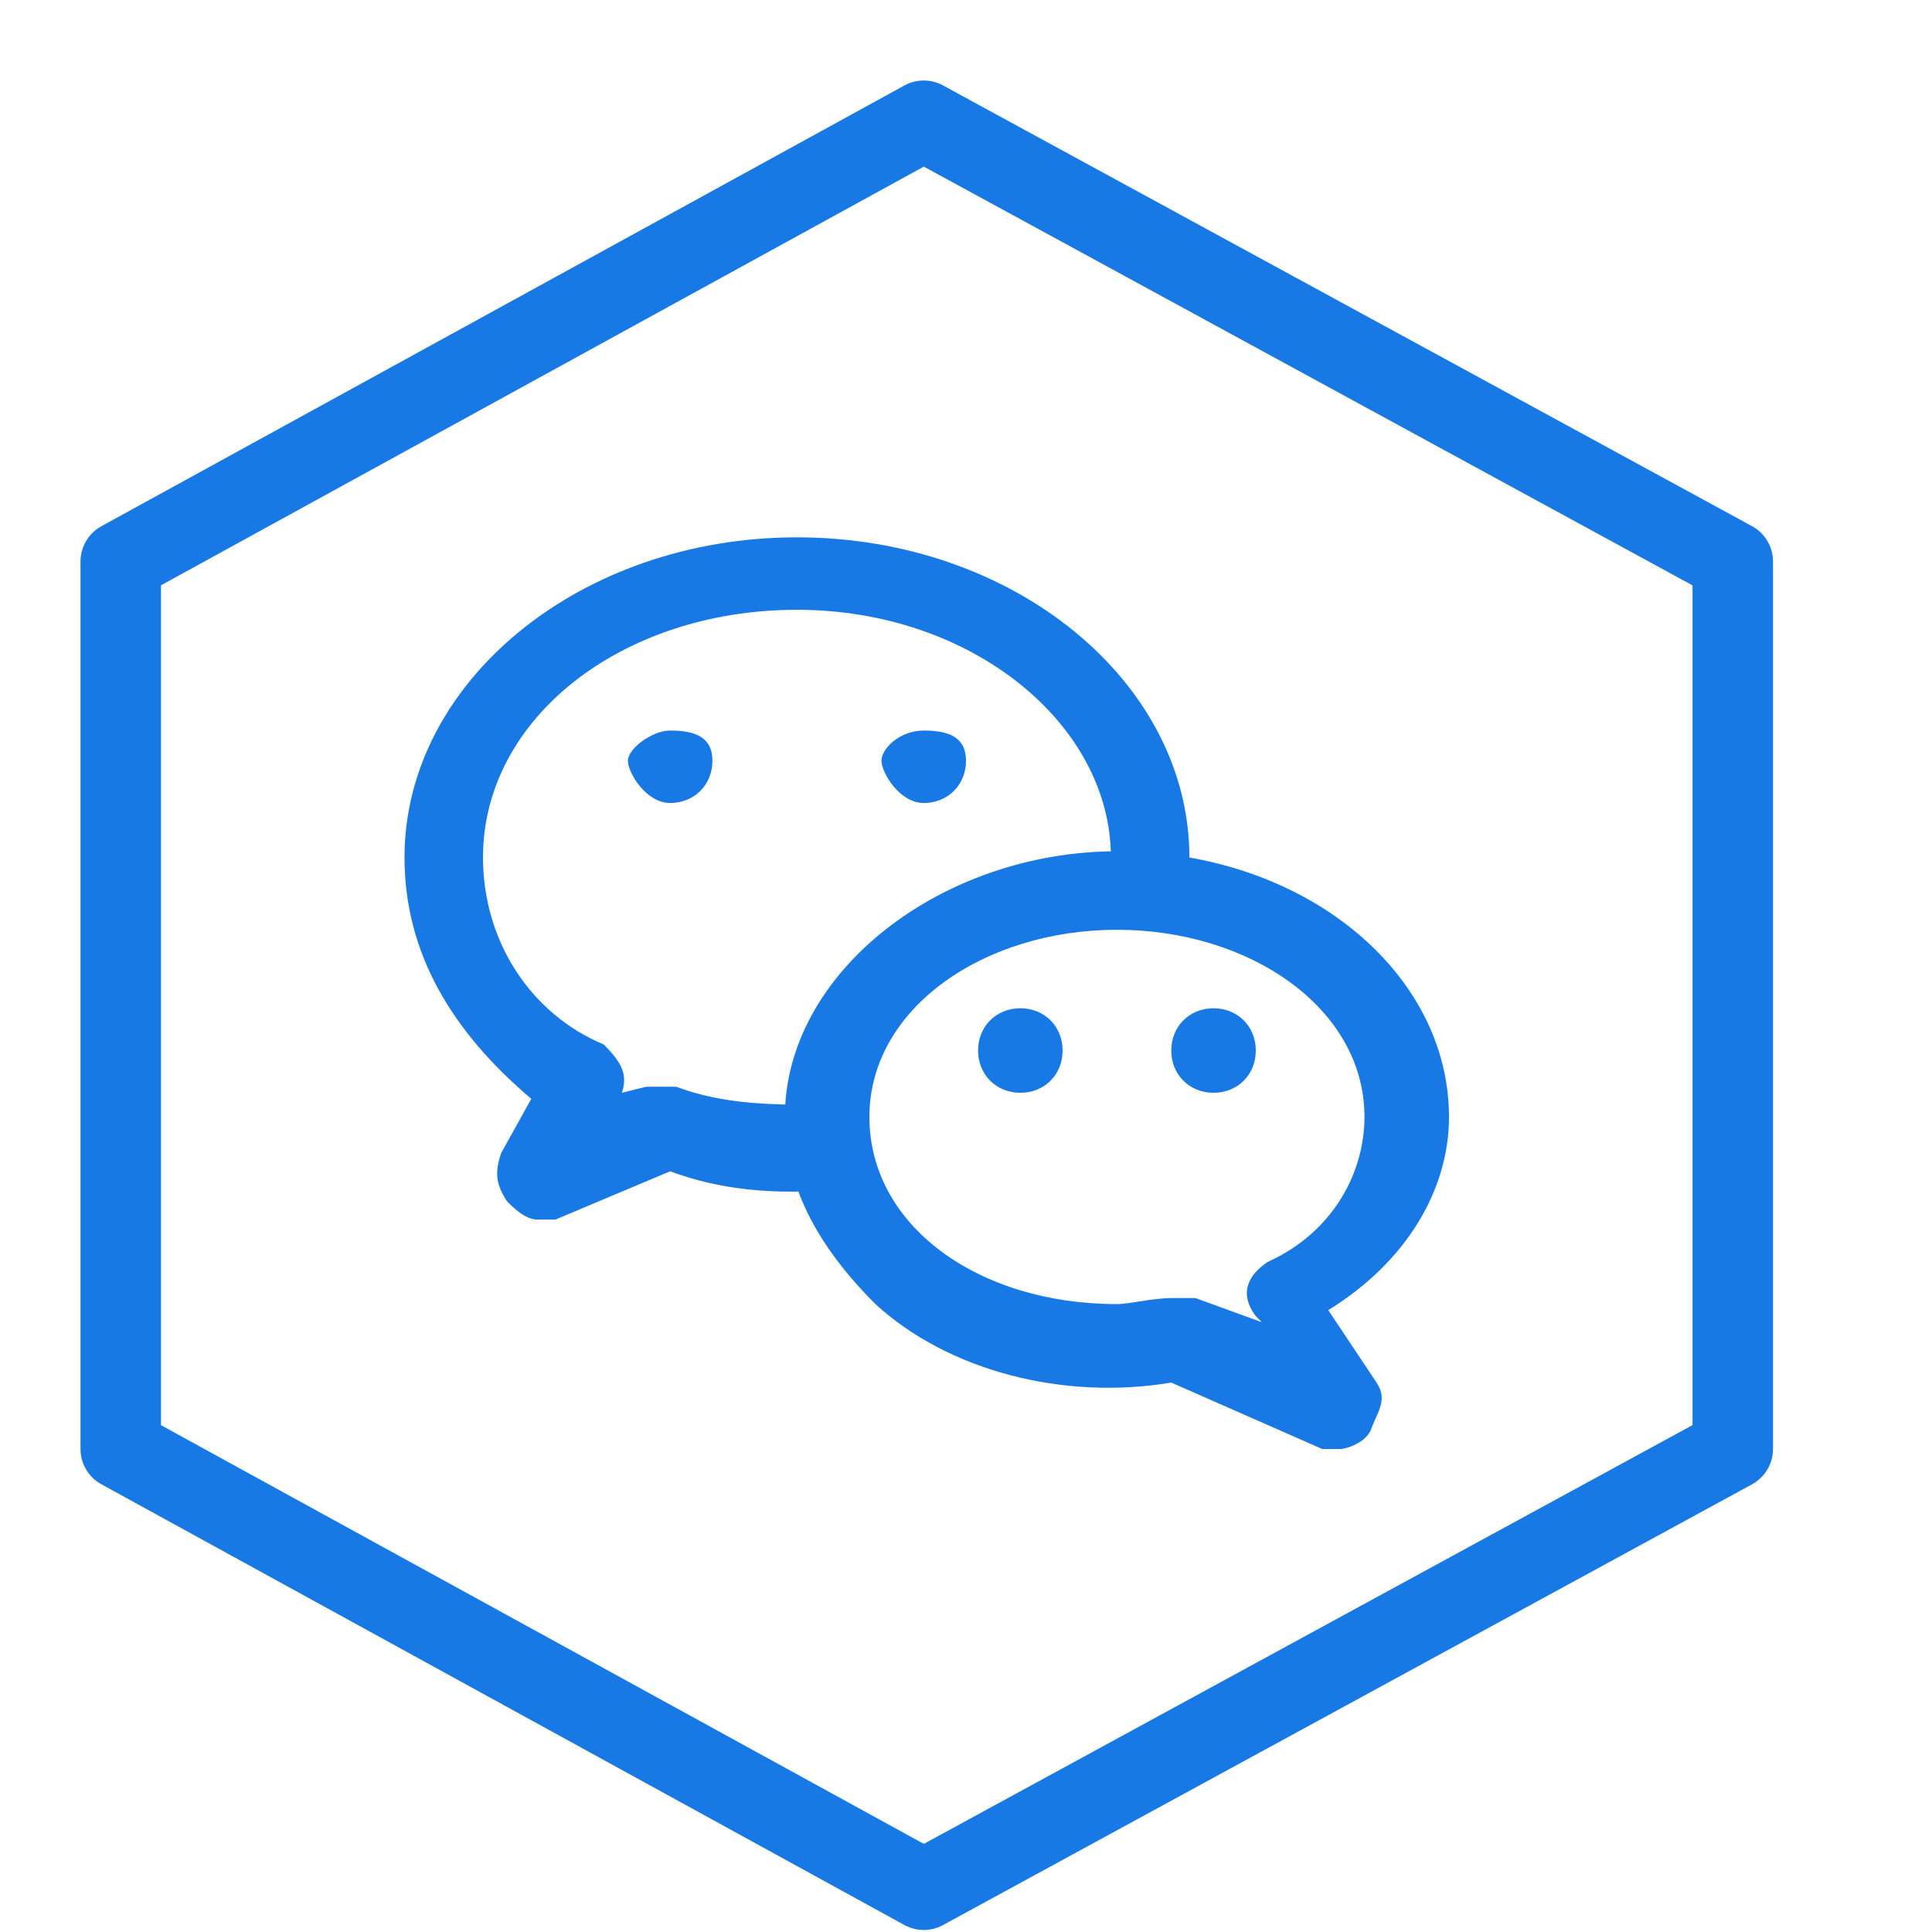
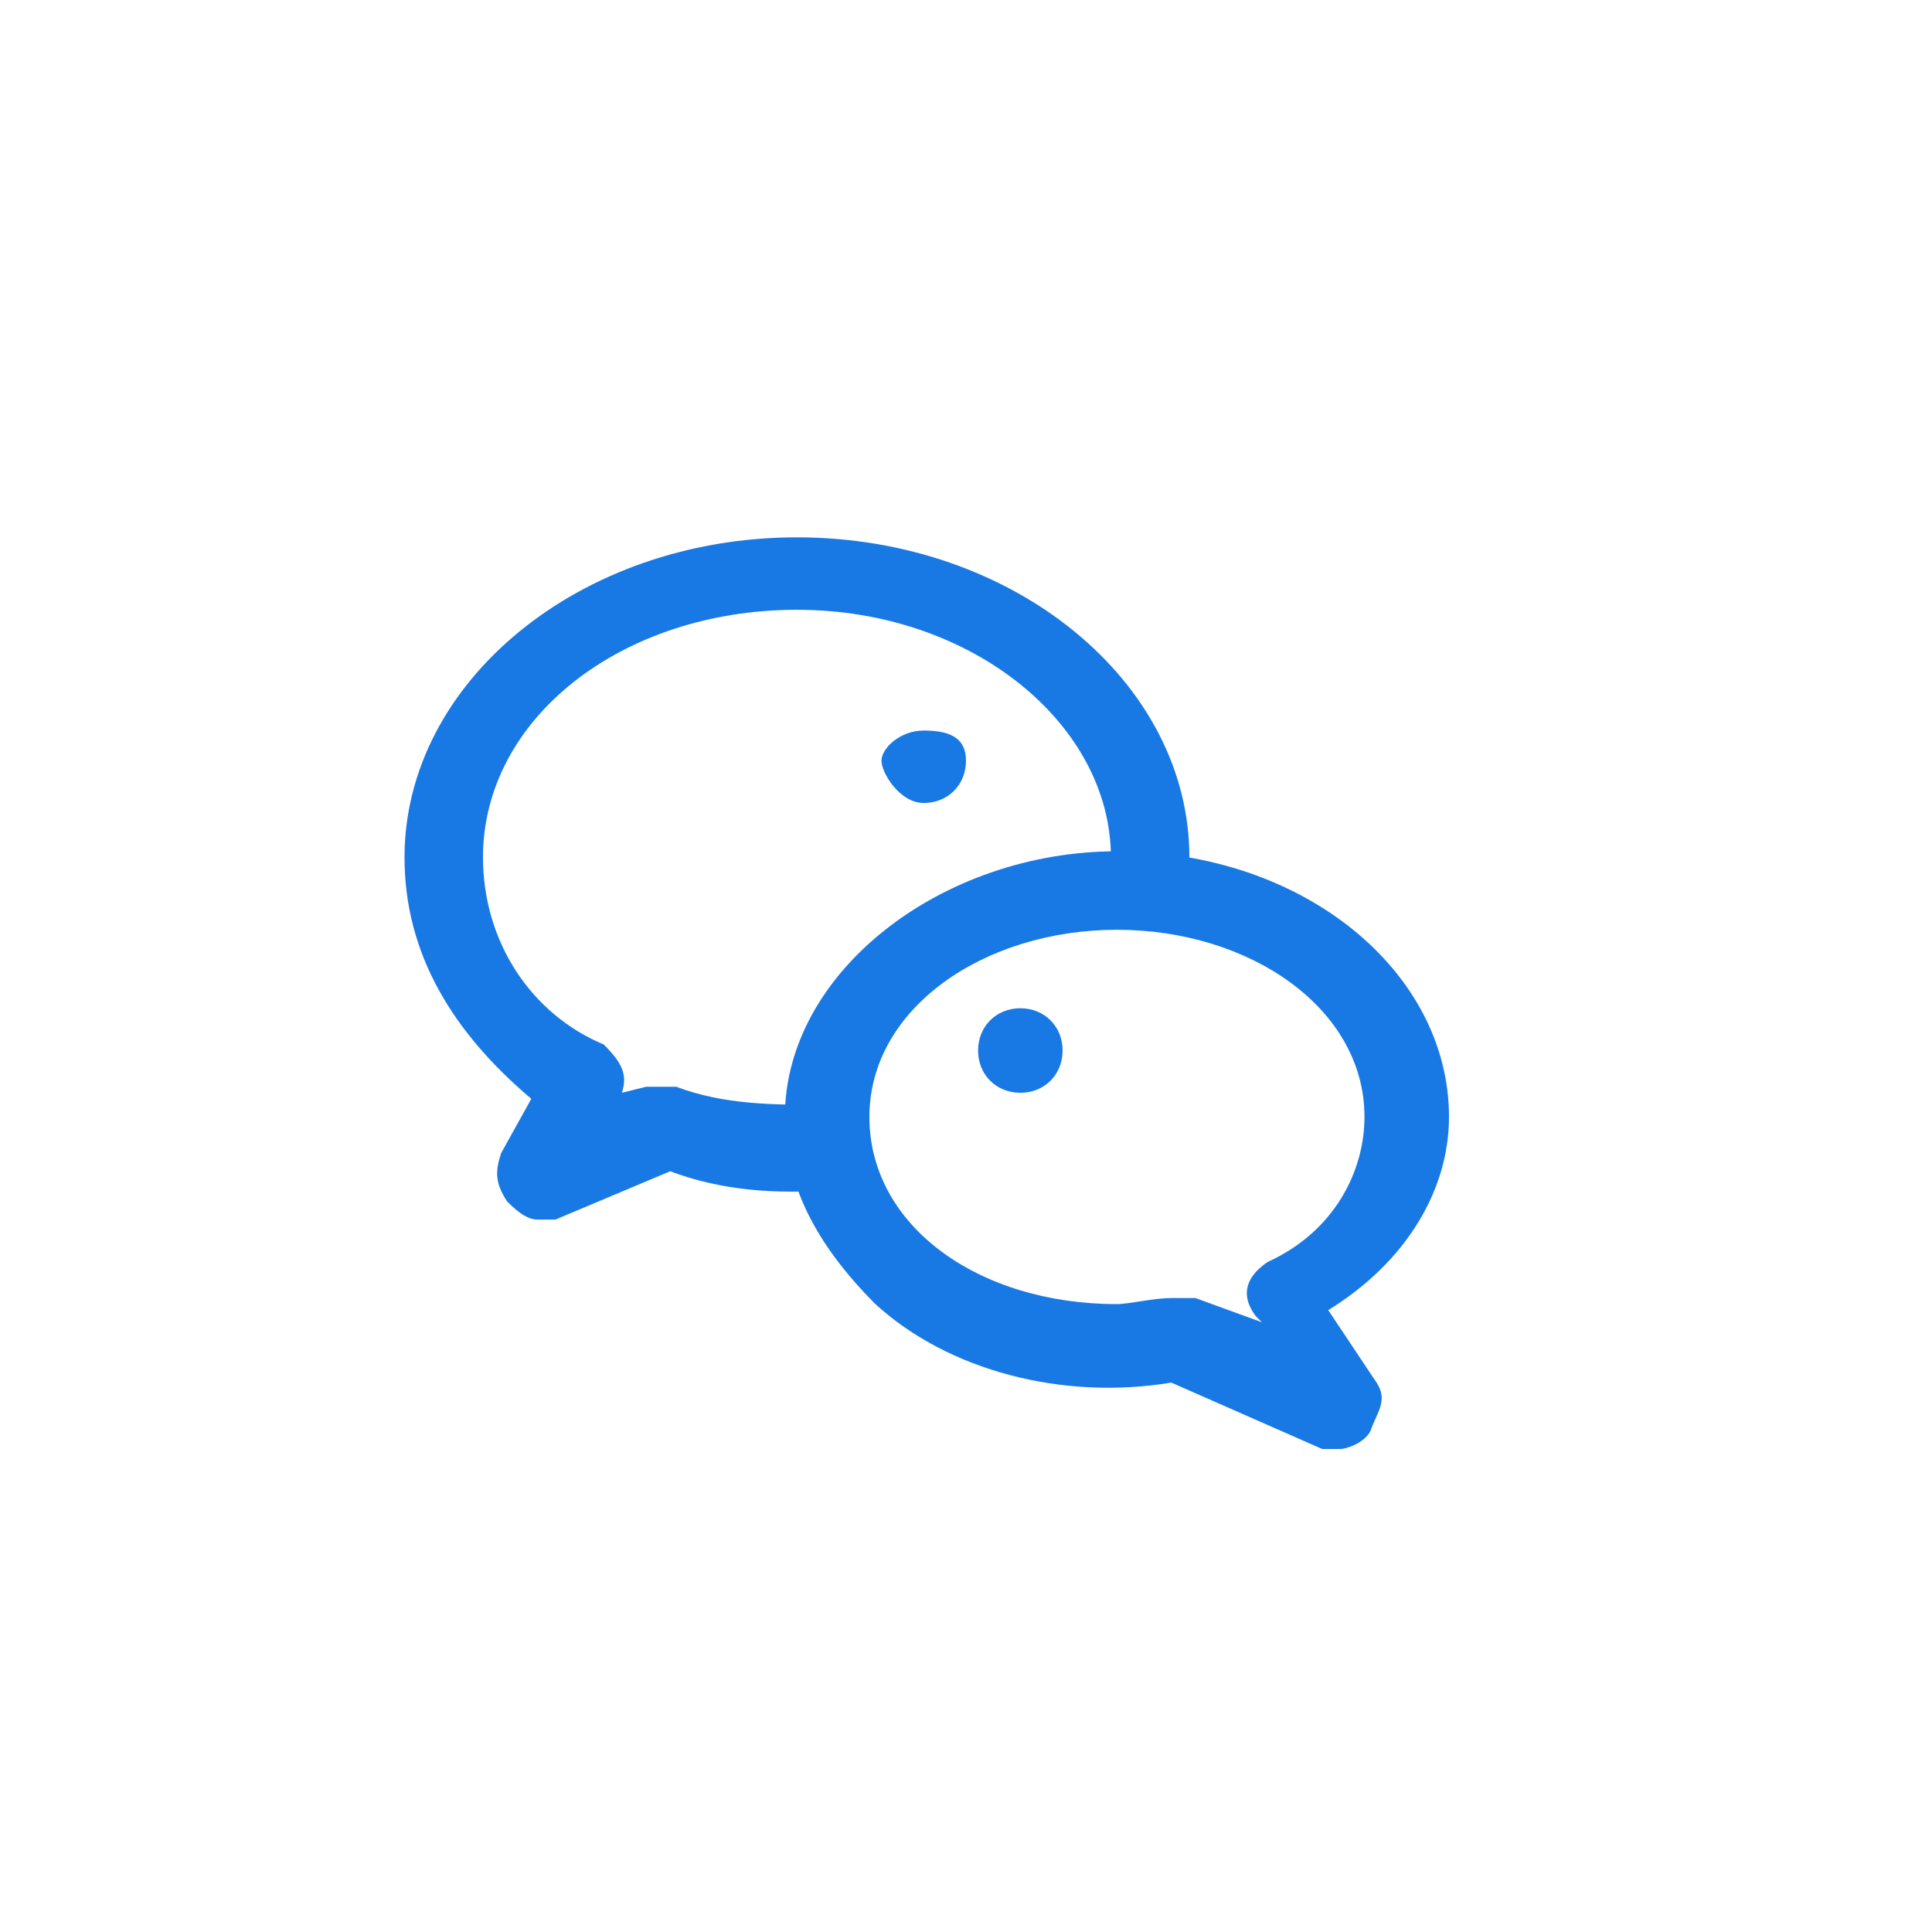
<svg xmlns="http://www.w3.org/2000/svg" version="1.1" id="Ebene_1" x="0px" y="0px" width="32px" height="32px" viewBox="0 0 32 32" style="enable-background:new 0 0 32 32;" xml:space="preserve">
  <style type="text/css">
	.st0{fill:none;stroke:#1979E4;stroke-width:1.333;stroke-linecap:round;stroke-linejoin:round;}
	.st1{fill:none;}
	.st2{fill:#1979E4;}
</style>
  <g id="Ebene_2_1_">
    <g id="Ebene_1-2">
      <g id="Duotone">
-         <polygon class="st0" points="28.7,24 15.3,31.3 2,24 2,9.3 15.3,2 28.7,9.3    " />
-       </g>
+         </g>
      <g id="Frames-24px">
        <rect class="st1" width="32" height="32" />
      </g>
    </g>
  </g>
  <g>
    <g>
      <path class="st2" d="M13.2,8.9c-3.6,0-6.5,2.4-6.5,5.3c0,1.6,0.8,2.9,2.1,4l-0.5,0.9c-0.1,0.3-0.1,0.5,0.1,0.8    c0.1,0.1,0.3,0.3,0.5,0.3c0.1,0,0.1,0,0.3,0l1.9-0.8c0.8,0.3,1.7,0.4,2.8,0.3c0.1,0,0.4-0.1,0.4-0.3c0.1-0.1,0.1-0.3,0.1-0.5    c0-0.1-0.1-0.4-0.3-0.5c-0.1-0.1-0.3-0.1-0.4-0.1c-0.9,0-1.7,0-2.5-0.3c-0.1,0-0.3,0-0.5,0l-0.4,0.1c0.1-0.3,0-0.5-0.3-0.8    c-1.2-0.5-2-1.7-2-3.1c0-2.3,2.3-4.1,5.2-4.1s5.2,1.9,5.2,4.1c0,0.1,0,0.3,0,0.4s0,0.4,0.1,0.5c0.1,0.1,0.3,0.3,0.4,0.3    c0.1,0,0.4,0,0.5-0.1c0.1-0.1,0.3-0.3,0.3-0.4c0-0.3,0-0.4,0-0.7C19.7,11.3,16.8,8.9,13.2,8.9z" />
      <path class="st2" d="M24,18.5c0-2.4-2.4-4.4-5.5-4.4c-2.9,0-5.5,2-5.5,4.4c0,1.1,0.5,2.1,1.5,3.1c1.2,1.1,3.1,1.6,4.9,1.3l2.5,1.1    c0.1,0,0.1,0,0.3,0c0.1,0,0.4-0.1,0.5-0.3c0.1-0.3,0.3-0.5,0.1-0.8l-0.8-1.2C23.3,20.9,24,19.7,24,18.5z M20.8,21.8l0.1,0.1    l-1.1-0.4c-0.1,0-0.1,0-0.3,0h-0.1c-0.3,0-0.7,0.1-0.9,0.1c-2.3,0-4.1-1.3-4.1-3.1s1.9-3.1,4.1-3.1s4.1,1.3,4.1,3.1    c0,0.9-0.5,1.9-1.6,2.4C20.7,21.1,20.5,21.4,20.8,21.8z" />
-       <path class="st2" d="M11.1,12.1L11.1,12.1c-0.3,0-0.7,0.3-0.7,0.5s0.3,0.7,0.7,0.7c0.4,0,0.7-0.3,0.7-0.7S11.5,12.1,11.1,12.1z" />
      <path class="st2" d="M15.3,12.1L15.3,12.1c-0.4,0-0.7,0.3-0.7,0.5s0.3,0.7,0.7,0.7c0.4,0,0.7-0.3,0.7-0.7S15.7,12.1,15.3,12.1z" />
      <path class="st2" d="M16.9,16.7L16.9,16.7c-0.4,0-0.7,0.3-0.7,0.7s0.3,0.7,0.7,0.7c0.4,0,0.7-0.3,0.7-0.7S17.3,16.7,16.9,16.7z" />
-       <path class="st2" d="M20.1,16.7L20.1,16.7c-0.4,0-0.7,0.3-0.7,0.7s0.3,0.7,0.7,0.7c0.4,0,0.7-0.3,0.7-0.7S20.5,16.7,20.1,16.7z" />
    </g>
  </g>
</svg>